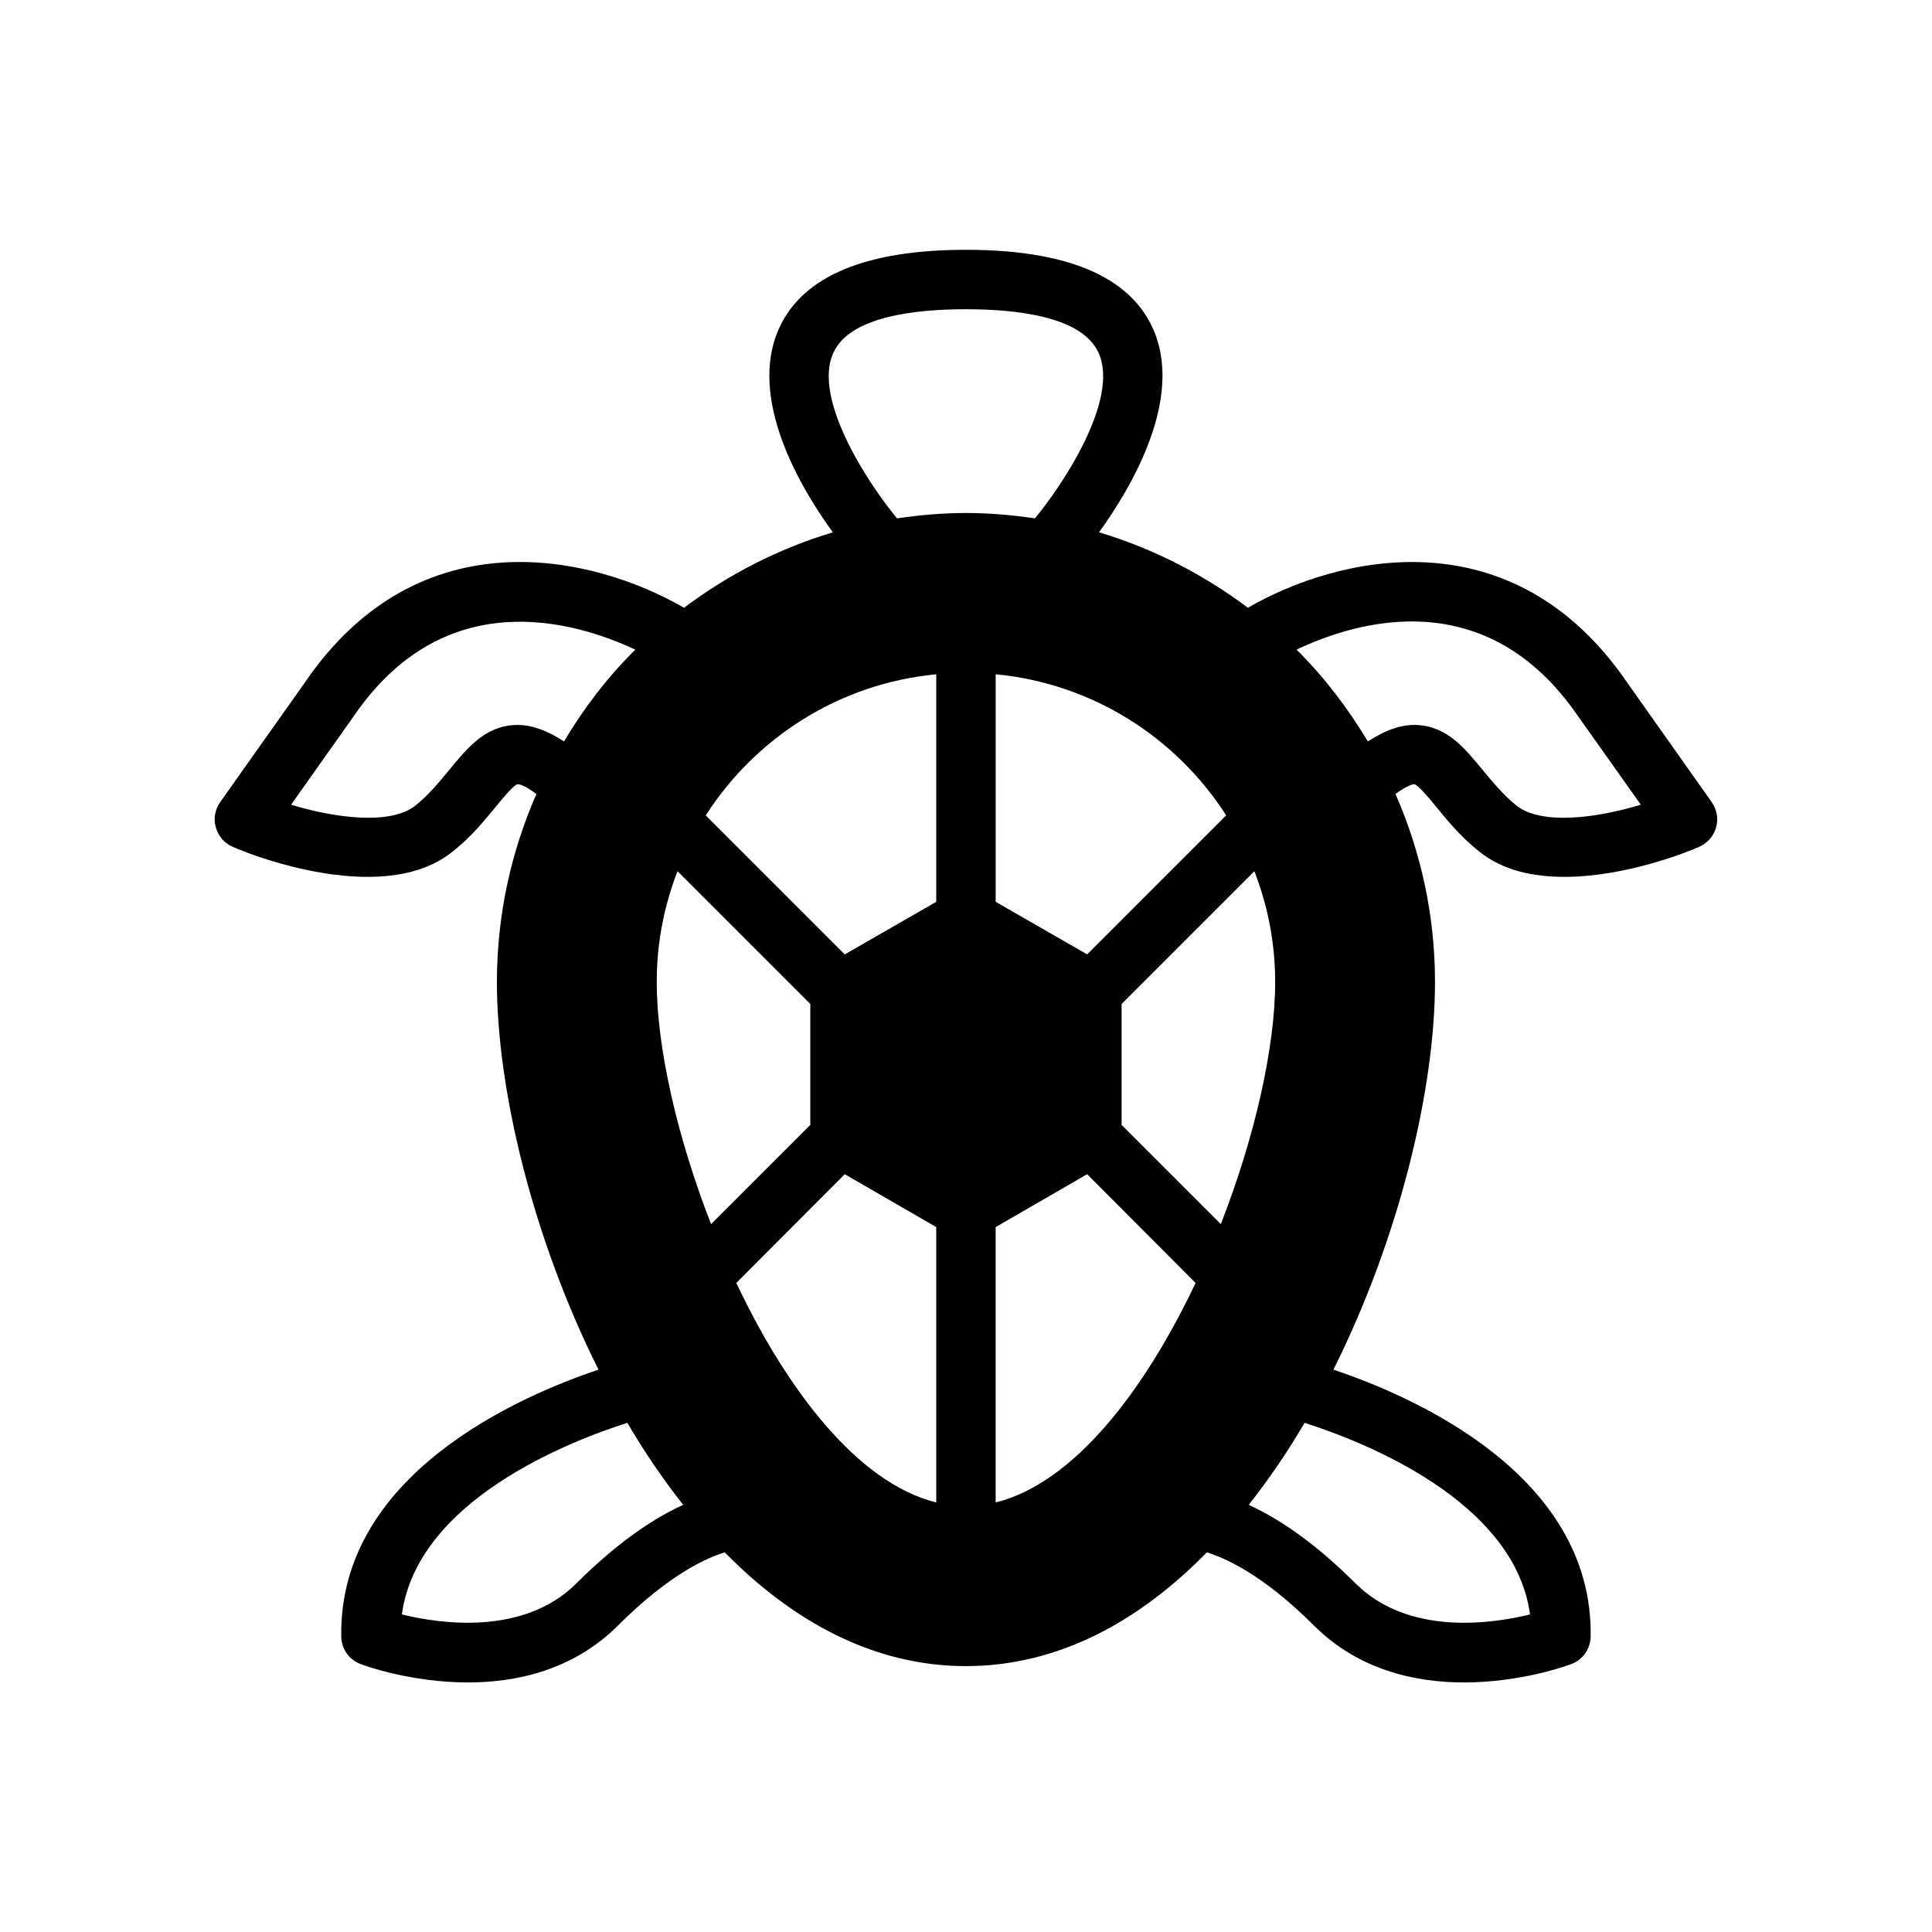
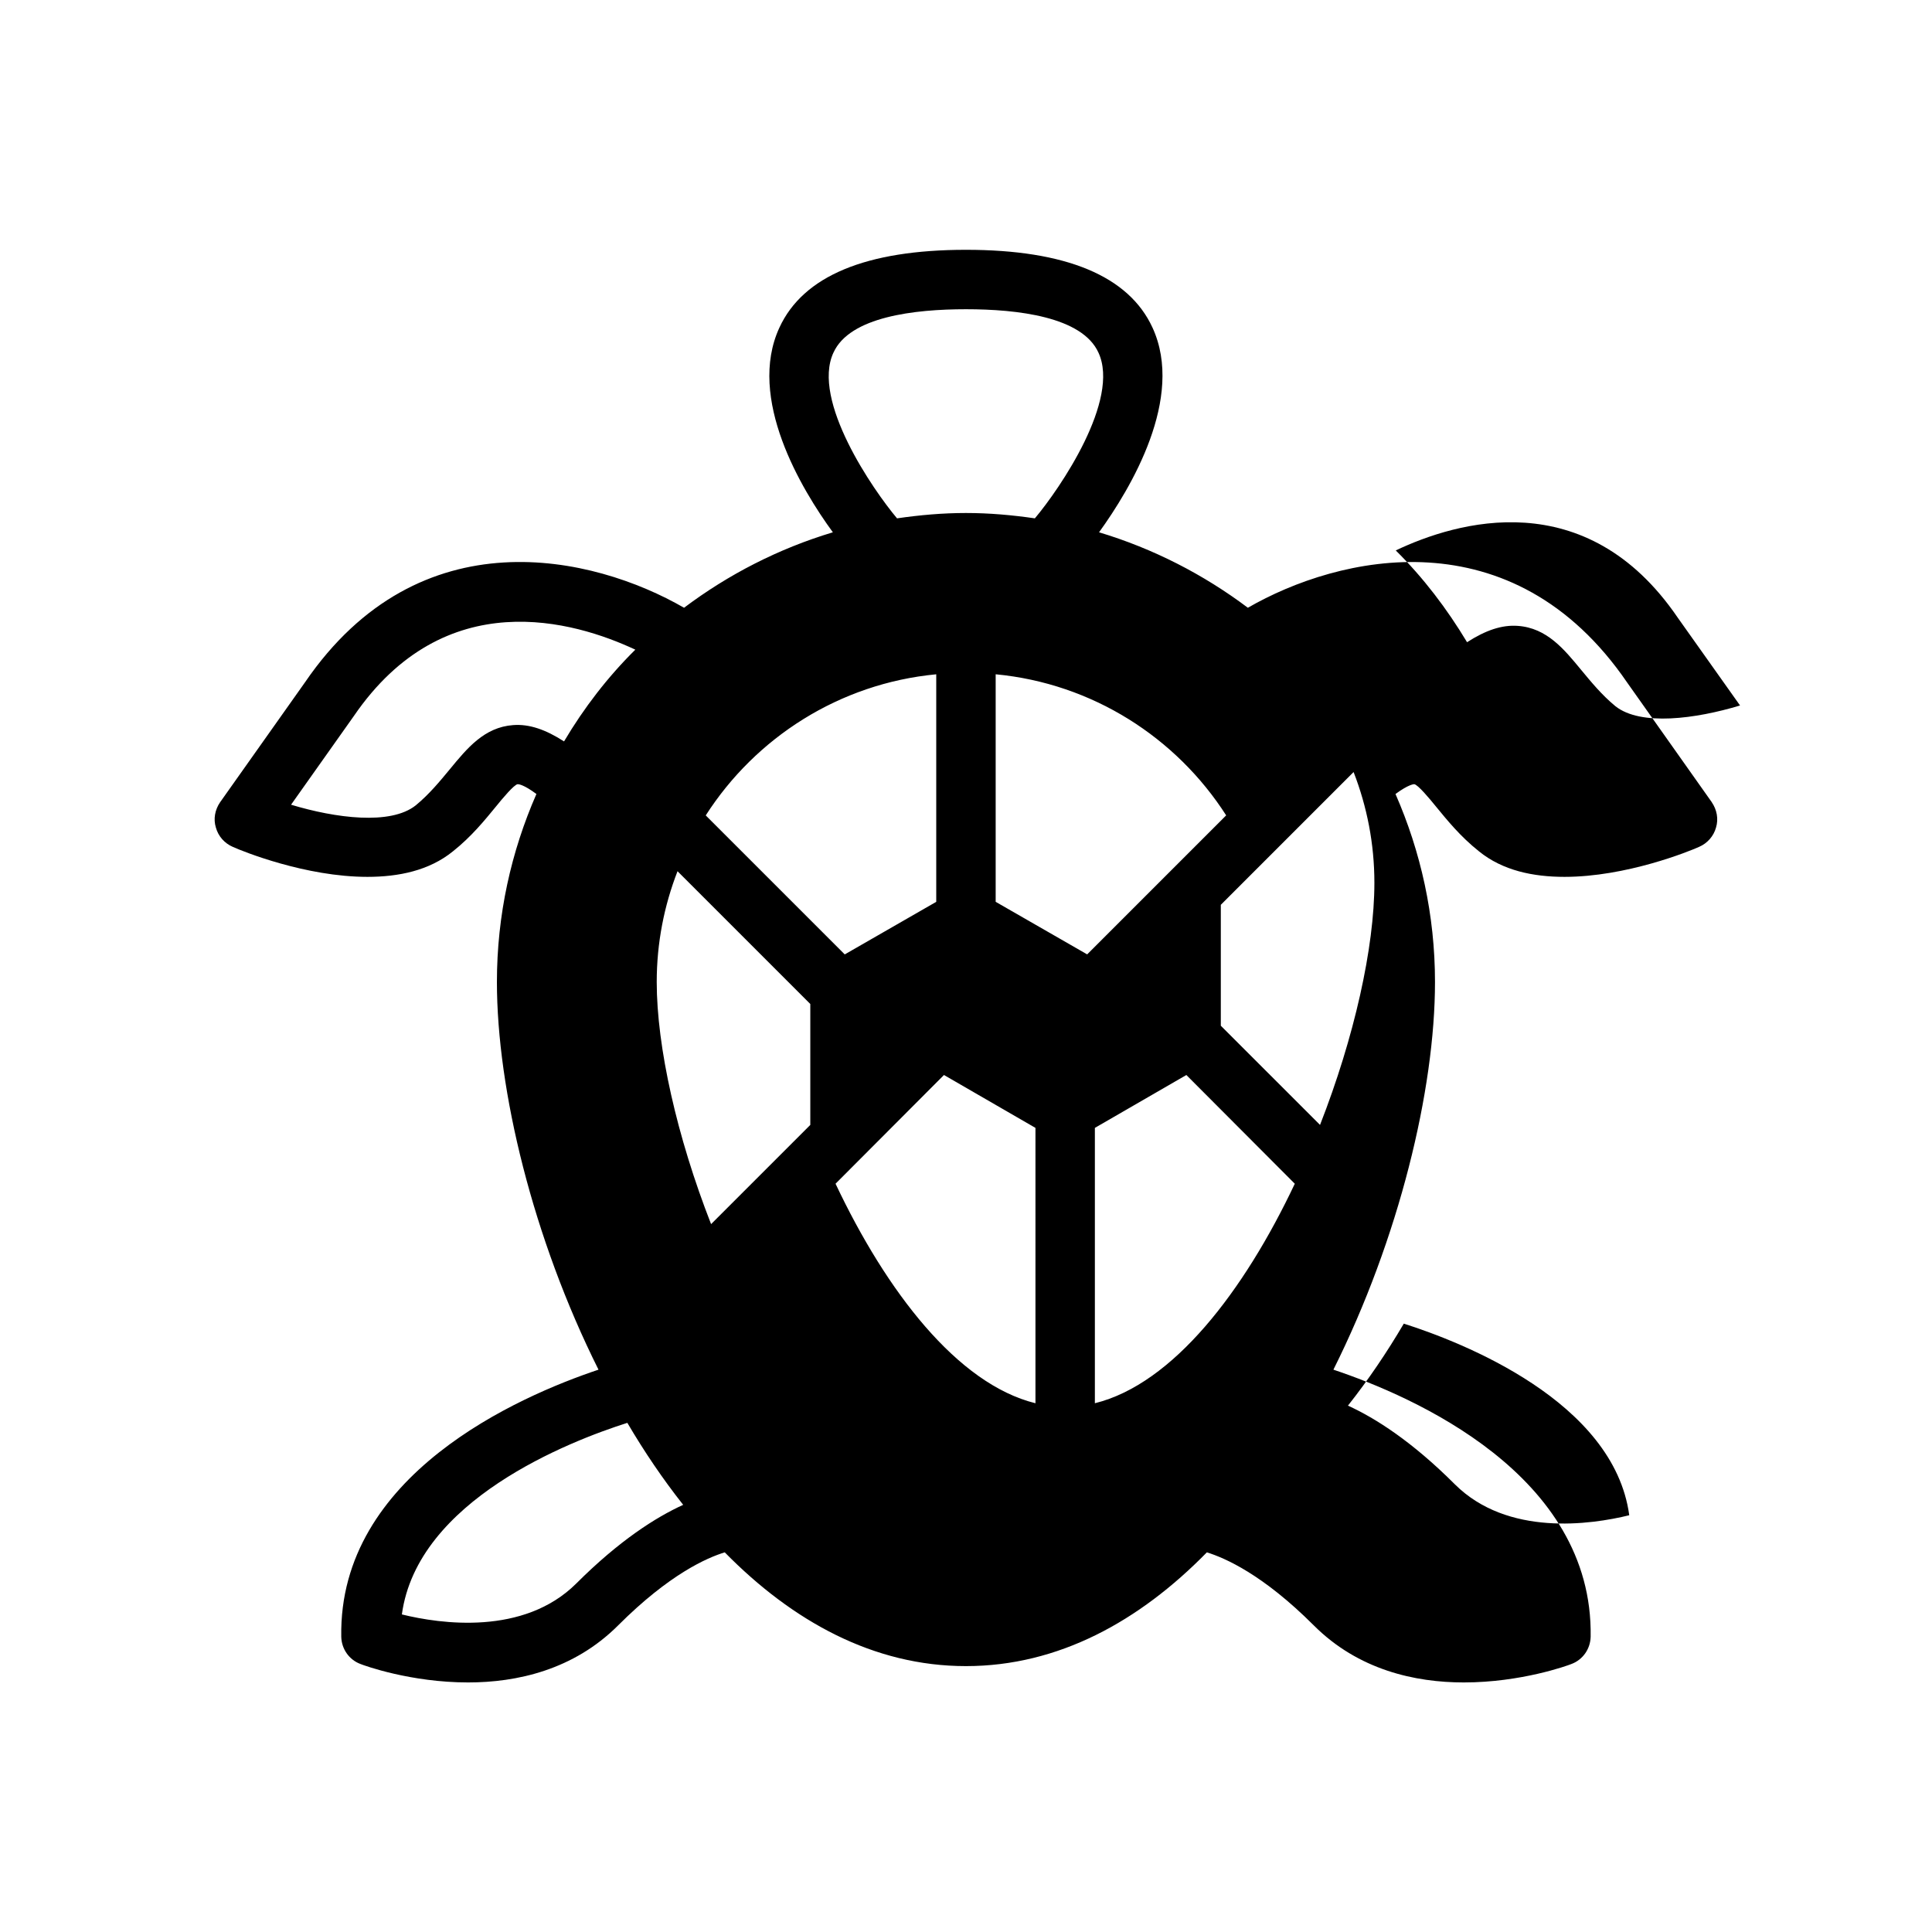
<svg xmlns="http://www.w3.org/2000/svg" fill="#000000" width="800px" height="800px" version="1.1" viewBox="144 144 512 512">
-   <path d="m597.66 356.62-22.434-31.723c-30.465-44.555-76.516-33.691-100.53-19.836-11.73-8.816-25.031-15.664-39.438-19.996 8.422-11.652 22.75-35.582 14.168-54.238-6.297-13.699-22.984-20.625-49.438-20.625-26.449 0-43.141 6.926-49.438 20.625-8.66 18.734 5.824 42.824 14.168 54.238-14.406 4.328-27.711 11.18-39.438 19.996-24.008-13.855-70.062-24.719-100.45 19.758l-22.516 31.805c-1.34 1.969-1.812 4.41-1.102 6.691 0.629 2.281 2.281 4.172 4.488 5.117 2.602 1.176 19.289 7.945 35.664 7.945 8.266 0 16.375-1.652 22.672-6.769 4.961-3.938 8.5-8.344 11.414-11.887 1.652-2.047 4.801-5.824 5.746-5.902 0.234 0 1.574 0.078 4.961 2.598-6.691 15.273-10.469 32.039-10.469 49.828 0 28.574 9.523 67.938 26.922 102.73-21.176 7.086-68.879 27.867-68.172 70.77 0.078 3.305 2.125 6.141 5.117 7.242 0.945 0.395 13.305 4.879 28.496 4.879 12.91 0 27.945-3.305 39.754-15.113 13.617-13.617 23.617-17.949 28.262-19.363 17.949 18.262 39.438 30.148 63.922 30.148 24.48 0 45.973-11.887 63.844-30.148 4.801 1.496 14.801 5.824 28.34 19.363 11.809 11.809 26.844 15.113 39.754 15.113 15.191 0 27.551-4.488 28.496-4.879 2.992-1.102 5.039-3.938 5.117-7.242 0.707-42.902-46.996-63.684-68.172-70.77 17.398-34.793 26.922-74.156 26.922-102.73 0-17.789-3.777-34.559-10.469-49.828 3.543-2.598 4.879-2.598 4.961-2.598 0.945 0.078 4.094 3.856 5.746 5.902 2.914 3.543 6.453 7.949 11.414 11.887 6.297 5.117 14.406 6.769 22.672 6.769 16.375 0 33.062-6.769 35.66-7.949 2.203-0.945 3.856-2.832 4.488-5.117 0.699-2.285 0.227-4.727-1.113-6.691zm-128.71 3.461-36.84 36.84-24.246-13.93v-60.301c25.664 2.441 47.863 16.766 61.086 37.391zm-104.07-122.64c4.328-9.523 21.492-11.492 35.109-11.492s30.781 1.969 35.109 11.492c5.824 12.516-10.156 35.977-16.848 43.926-5.984-0.867-12.043-1.418-18.262-1.418s-12.281 0.551-18.262 1.418c-6.301-7.477-22.754-31.254-16.848-43.926zm27.234 85.254v60.301l-24.246 13.934-36.84-36.84c13.227-20.629 35.426-34.953 61.086-37.395zm-98.637 17.789c-4.879-3.148-9.211-4.644-13.461-4.328-7.715 0.551-12.281 6.219-16.766 11.652-2.676 3.227-5.434 6.613-9.055 9.605-6.691 5.352-21.332 3.387-33.062-0.156l16.609-23.457c24.168-35.344 58.488-25.191 74.625-17.633-7.316 7.234-13.613 15.422-18.891 24.316zm3.231 223.17c-13.934 13.855-35.977 10.707-46.207 8.188 4.094-30.23 44.398-45.895 59.75-50.773 4.488 7.637 9.445 14.957 14.801 21.727-7.246 3.305-16.93 9.445-28.344 20.859zm35.738-95.25c-9.055-23.145-14.406-46.996-14.406-64.156 0-10.391 1.969-20.23 5.512-29.363l35.188 35.188v32.039zm59.668 73.762c-20.703-5.117-39.516-29.676-52.98-58.176l28.734-28.812 24.246 14.016zm15.746 0v-72.973l24.246-14.012 28.734 28.812c-13.465 28.492-32.277 53.055-52.98 58.172zm33.375-100.05v-32.039l35.188-35.188c3.543 9.133 5.512 18.973 5.512 29.363 0 17.16-5.352 41.012-14.406 64.156zm108.24 129.73c-10.234 2.519-32.273 5.668-46.207-8.188-11.414-11.414-21.098-17.555-28.34-20.859 5.352-6.769 10.312-14.09 14.801-21.727 15.348 4.879 55.652 20.547 59.746 50.773zm-3.699-214.43c-3.621-2.992-6.375-6.375-9.055-9.605-4.488-5.434-9.055-11.098-16.766-11.652-4.25-0.316-8.582 1.18-13.461 4.328-5.352-8.895-11.57-17.082-18.895-24.324 16.059-7.637 50.383-17.871 74.707 17.789l16.531 23.301c-11.73 3.551-26.371 5.519-33.062 0.164z" />
+   <path d="m597.66 356.62-22.434-31.723c-30.465-44.555-76.516-33.691-100.53-19.836-11.73-8.816-25.031-15.664-39.438-19.996 8.422-11.652 22.75-35.582 14.168-54.238-6.297-13.699-22.984-20.625-49.438-20.625-26.449 0-43.141 6.926-49.438 20.625-8.66 18.734 5.824 42.824 14.168 54.238-14.406 4.328-27.711 11.18-39.438 19.996-24.008-13.855-70.062-24.719-100.45 19.758l-22.516 31.805c-1.34 1.969-1.812 4.41-1.102 6.691 0.629 2.281 2.281 4.172 4.488 5.117 2.602 1.176 19.289 7.945 35.664 7.945 8.266 0 16.375-1.652 22.672-6.769 4.961-3.938 8.5-8.344 11.414-11.887 1.652-2.047 4.801-5.824 5.746-5.902 0.234 0 1.574 0.078 4.961 2.598-6.691 15.273-10.469 32.039-10.469 49.828 0 28.574 9.523 67.938 26.922 102.73-21.176 7.086-68.879 27.867-68.172 70.77 0.078 3.305 2.125 6.141 5.117 7.242 0.945 0.395 13.305 4.879 28.496 4.879 12.91 0 27.945-3.305 39.754-15.113 13.617-13.617 23.617-17.949 28.262-19.363 17.949 18.262 39.438 30.148 63.922 30.148 24.48 0 45.973-11.887 63.844-30.148 4.801 1.496 14.801 5.824 28.34 19.363 11.809 11.809 26.844 15.113 39.754 15.113 15.191 0 27.551-4.488 28.496-4.879 2.992-1.102 5.039-3.938 5.117-7.242 0.707-42.902-46.996-63.684-68.172-70.77 17.398-34.793 26.922-74.156 26.922-102.73 0-17.789-3.777-34.559-10.469-49.828 3.543-2.598 4.879-2.598 4.961-2.598 0.945 0.078 4.094 3.856 5.746 5.902 2.914 3.543 6.453 7.949 11.414 11.887 6.297 5.117 14.406 6.769 22.672 6.769 16.375 0 33.062-6.769 35.66-7.949 2.203-0.945 3.856-2.832 4.488-5.117 0.699-2.285 0.227-4.727-1.113-6.691zm-128.71 3.461-36.84 36.84-24.246-13.93v-60.301c25.664 2.441 47.863 16.766 61.086 37.391zm-104.07-122.64c4.328-9.523 21.492-11.492 35.109-11.492s30.781 1.969 35.109 11.492c5.824 12.516-10.156 35.977-16.848 43.926-5.984-0.867-12.043-1.418-18.262-1.418s-12.281 0.551-18.262 1.418c-6.301-7.477-22.754-31.254-16.848-43.926zm27.234 85.254v60.301l-24.246 13.934-36.84-36.84c13.227-20.629 35.426-34.953 61.086-37.395zm-98.637 17.789c-4.879-3.148-9.211-4.644-13.461-4.328-7.715 0.551-12.281 6.219-16.766 11.652-2.676 3.227-5.434 6.613-9.055 9.605-6.691 5.352-21.332 3.387-33.062-0.156l16.609-23.457c24.168-35.344 58.488-25.191 74.625-17.633-7.316 7.234-13.613 15.422-18.891 24.316zm3.231 223.17c-13.934 13.855-35.977 10.707-46.207 8.188 4.094-30.23 44.398-45.895 59.75-50.773 4.488 7.637 9.445 14.957 14.801 21.727-7.246 3.305-16.93 9.445-28.344 20.859zm35.738-95.25c-9.055-23.145-14.406-46.996-14.406-64.156 0-10.391 1.969-20.23 5.512-29.363l35.188 35.188v32.039m59.668 73.762c-20.703-5.117-39.516-29.676-52.98-58.176l28.734-28.812 24.246 14.016zm15.746 0v-72.973l24.246-14.012 28.734 28.812c-13.465 28.492-32.277 53.055-52.98 58.172zm33.375-100.05v-32.039l35.188-35.188c3.543 9.133 5.512 18.973 5.512 29.363 0 17.16-5.352 41.012-14.406 64.156zm108.24 129.73c-10.234 2.519-32.273 5.668-46.207-8.188-11.414-11.414-21.098-17.555-28.34-20.859 5.352-6.769 10.312-14.09 14.801-21.727 15.348 4.879 55.652 20.547 59.746 50.773zm-3.699-214.43c-3.621-2.992-6.375-6.375-9.055-9.605-4.488-5.434-9.055-11.098-16.766-11.652-4.25-0.316-8.582 1.18-13.461 4.328-5.352-8.895-11.57-17.082-18.895-24.324 16.059-7.637 50.383-17.871 74.707 17.789l16.531 23.301c-11.73 3.551-26.371 5.519-33.062 0.164z" />
</svg>